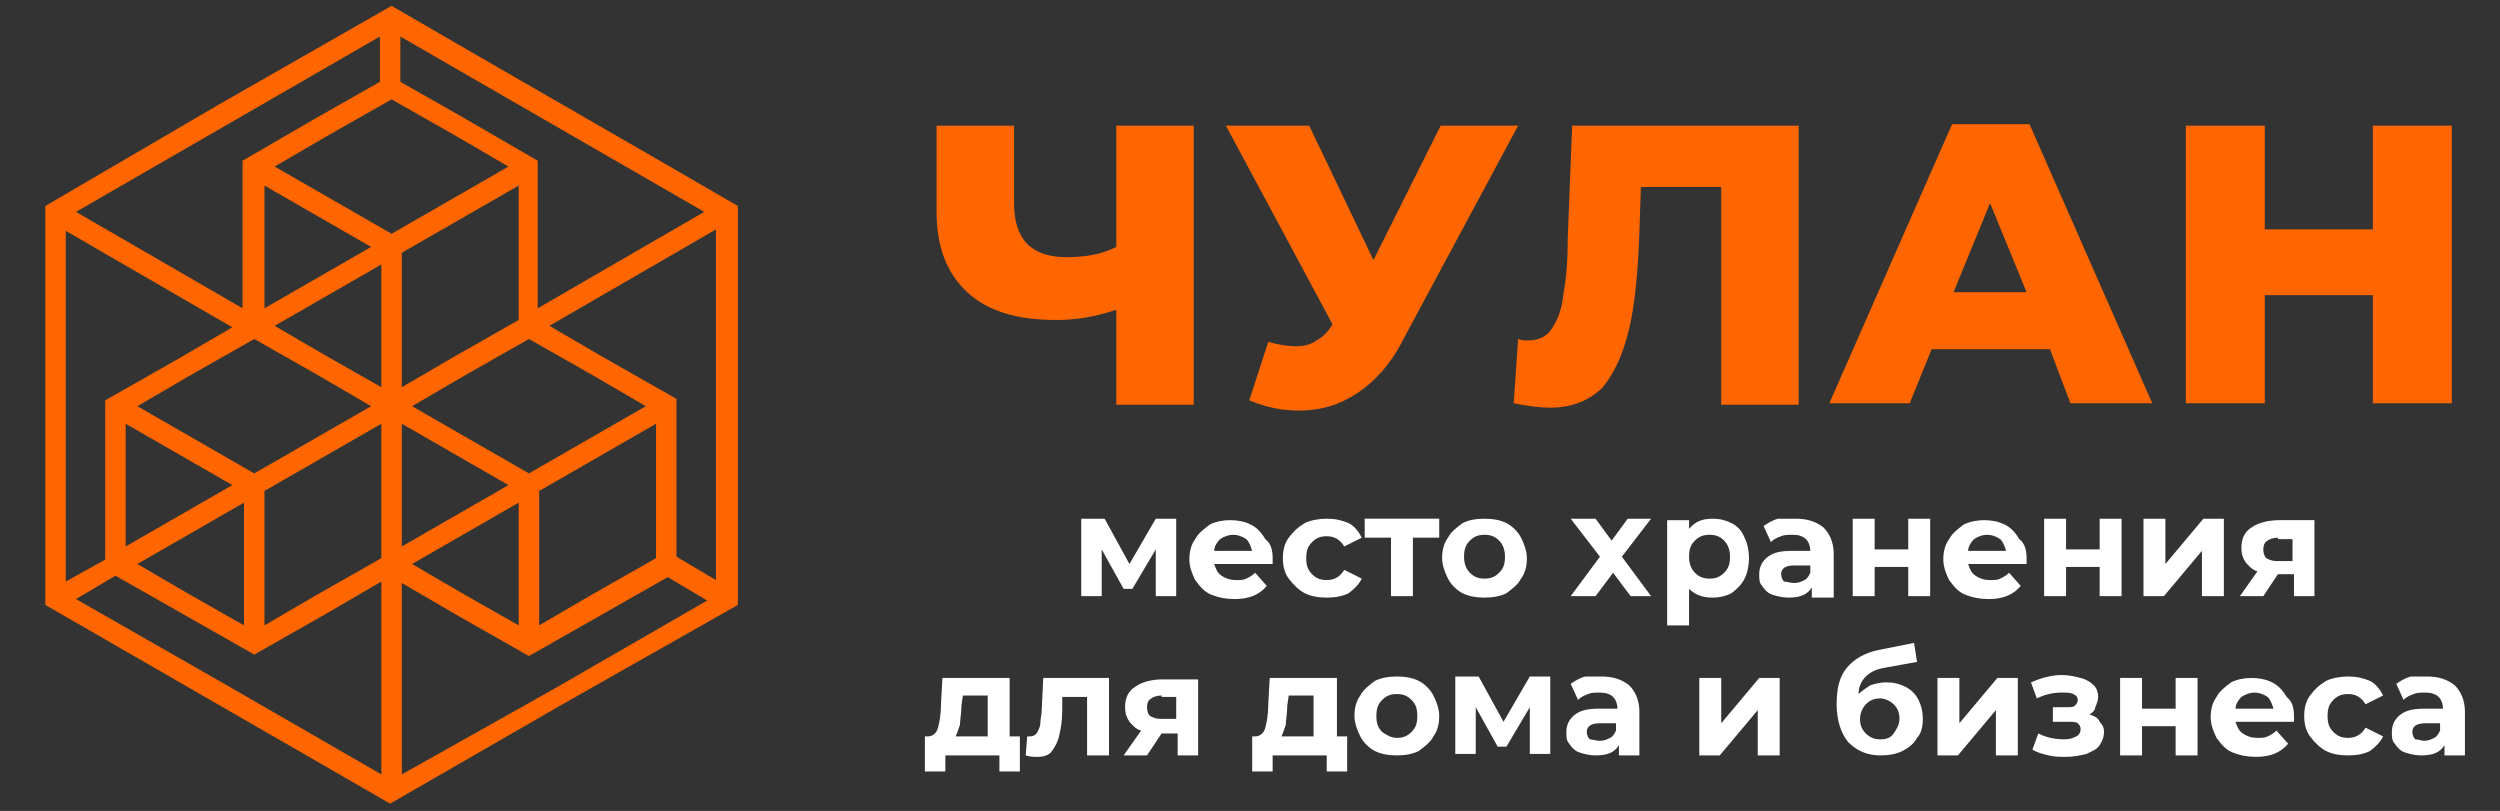
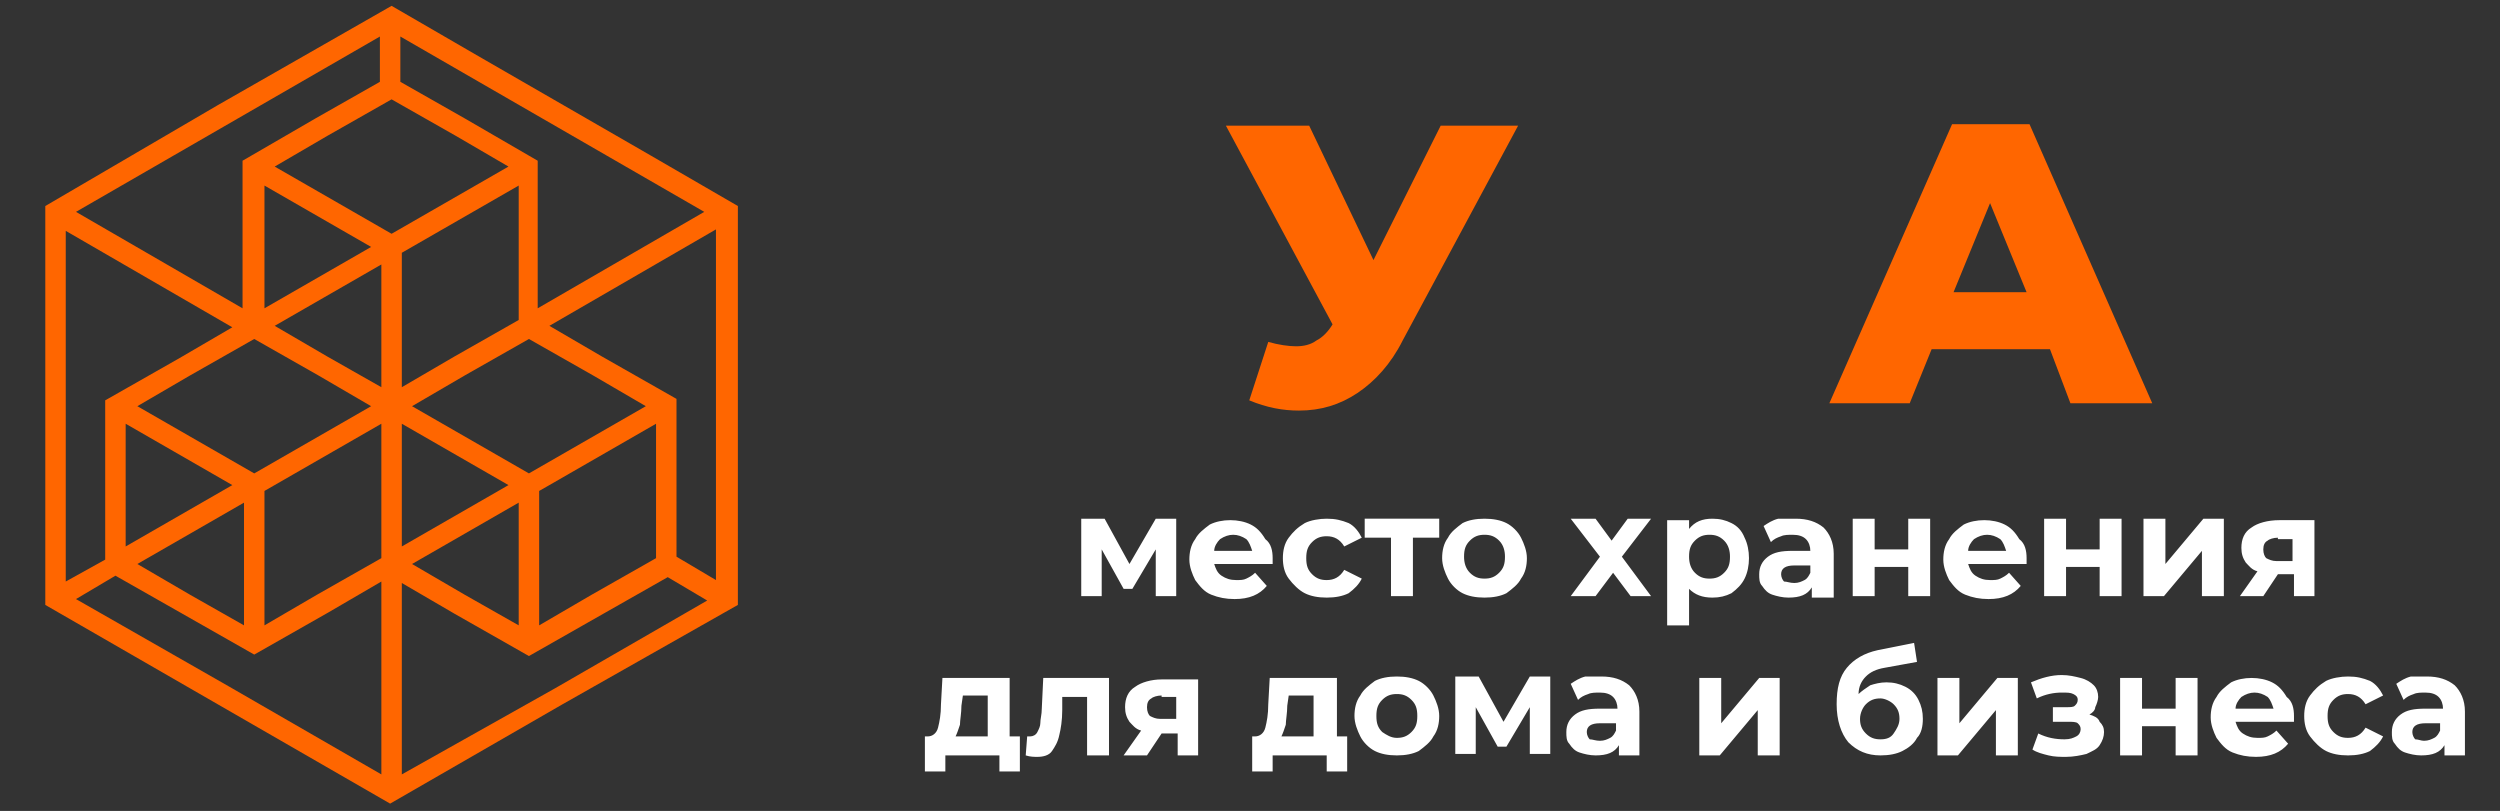
<svg xmlns="http://www.w3.org/2000/svg" version="1.1" id="Слой_1" x="0px" y="0px" viewBox="0 0 171.1 55.5" style="enable-background:new 0 0 171.1 55.5;" xml:space="preserve">
  <rect x="0" y="0" width="171.1" height="55.5" fill="#333333" stroke="none" />
  <style type="text/css"> .st0{fill:#FF6600;} .st1{fill:#FFFFFF;} .st2{fill-rule:evenodd;clip-rule:evenodd;fill:#FF6600;} </style>
  <g>
-     <path class="st0" d="M81.7,8.6v19.1h-5.3v-6.5c-1.5,0.5-2.8,0.7-4.1,0.7c-2.7,0-4.7-0.6-6.1-1.9c-1.4-1.3-2.1-3.1-2.1-5.5V8.6h5.3 v5.3c0,2.5,1.2,3.7,3.6,3.7c1.3,0,2.4-0.2,3.4-0.7V8.6H81.7z" />
    <path class="st0" d="M103.9,8.6L96,23.3c-0.8,1.6-1.9,2.8-3.1,3.6c-1.2,0.8-2.5,1.2-4,1.2c-1.1,0-2.2-0.2-3.4-0.7l1.3-4 c0.7,0.2,1.4,0.3,1.9,0.3c0.5,0,1-0.1,1.4-0.4c0.4-0.2,0.8-0.6,1.1-1.1L83.9,8.6h5.7l4.4,9.2l4.6-9.2H103.9z" />
-     <path class="st0" d="M123.1,8.6v19.1h-5.3V12.8h-5.5l-0.1,3.1c-0.1,2.7-0.3,4.9-0.7,6.6c-0.4,1.7-1,3-1.8,4 c-0.9,0.9-2.1,1.4-3.6,1.4c-0.7,0-1.5-0.1-2.5-0.3l0.3-4.4c0.2,0.1,0.5,0.1,0.7,0.1c0.7,0,1.3-0.3,1.6-0.8c0.4-0.6,0.7-1.3,0.8-2.4 c0.2-1,0.3-2.3,0.3-3.9l0.3-7.6H123.1z" />
    <path class="st0" d="M138.7,20l-2.5-6.1l-2.5,6.1H138.7z M140.3,23.9h-8.1l-1.5,3.7h-5.5l8.4-19.1h5.3l8.4,19.1h-5.6L140.3,23.9z" />
-     <polygon class="st0" points="167.8,8.6 167.8,27.6 162.4,27.6 162.4,20.2 155,20.2 155,27.6 149.6,27.6 149.6,8.6 155,8.6 155,15.7 162.4,15.7 162.4,8.6 " />
    <path class="st1" d="M165.9,50.7c0.3,0,0.5-0.1,0.7-0.2c0.2-0.1,0.3-0.3,0.4-0.5v-0.5H166c-0.6,0-0.9,0.2-0.9,0.6 c0,0.2,0.1,0.4,0.2,0.5C165.5,50.6,165.7,50.7,165.9,50.7 M166.1,46.3c0.8,0,1.4,0.2,1.9,0.6c0.4,0.4,0.7,1,0.7,1.8v3h-1.4V51 c-0.3,0.5-0.8,0.7-1.6,0.7c-0.4,0-0.8-0.1-1.1-0.2c-0.3-0.1-0.5-0.3-0.7-0.6c-0.2-0.2-0.2-0.5-0.2-0.8c0-0.5,0.2-0.9,0.6-1.2 c0.4-0.3,0.9-0.4,1.7-0.4h1.2c0-0.3-0.1-0.6-0.3-0.8c-0.2-0.2-0.5-0.3-0.9-0.3c-0.3,0-0.6,0-0.8,0.1c-0.3,0.1-0.5,0.2-0.7,0.4 l-0.5-1.1c0.3-0.2,0.6-0.4,1-0.5C165.2,46.3,165.6,46.3,166.1,46.3z M160.7,51.7c-0.6,0-1.1-0.1-1.5-0.3c-0.4-0.2-0.8-0.6-1.1-1 c-0.3-0.4-0.4-0.9-0.4-1.4c0-0.5,0.1-1,0.4-1.4c0.3-0.4,0.6-0.7,1.1-1c0.4-0.2,1-0.3,1.5-0.3c0.6,0,1,0.1,1.5,0.3 c0.4,0.2,0.7,0.6,0.9,1l-1.2,0.6c-0.3-0.5-0.7-0.7-1.2-0.7c-0.4,0-0.7,0.1-1,0.4c-0.3,0.3-0.4,0.6-0.4,1.1c0,0.5,0.1,0.8,0.4,1.1 c0.3,0.3,0.6,0.4,1,0.4c0.5,0,0.9-0.2,1.2-0.7l1.2,0.6c-0.2,0.4-0.5,0.7-0.9,1C161.8,51.6,161.3,51.7,160.7,51.7z M154.3,47.4 c-0.3,0-0.6,0.1-0.9,0.3c-0.2,0.2-0.4,0.5-0.4,0.8h2.6c-0.1-0.3-0.2-0.6-0.4-0.8C154.9,47.5,154.6,47.4,154.3,47.4z M157,49 c0,0,0,0.2,0,0.4h-4c0.1,0.3,0.2,0.6,0.5,0.8c0.3,0.2,0.6,0.3,1,0.3c0.3,0,0.5,0,0.7-0.1c0.2-0.1,0.4-0.2,0.6-0.4l0.8,0.9 c-0.5,0.6-1.2,0.9-2.2,0.9c-0.6,0-1.1-0.1-1.6-0.3c-0.5-0.2-0.8-0.6-1.1-1c-0.2-0.4-0.4-0.9-0.4-1.4c0-0.5,0.1-1,0.4-1.4 c0.2-0.4,0.6-0.7,1-1c0.4-0.2,0.9-0.3,1.4-0.3c0.5,0,1,0.1,1.4,0.3c0.4,0.2,0.7,0.5,1,1C156.9,48,157,48.5,157,49z M145.1,46.4h1.5 v2.1h2.3v-2.1h1.5v5.3h-1.5v-2h-2.3v2h-1.5V46.4z M143,48.9c0.3,0.1,0.6,0.2,0.7,0.5c0.2,0.2,0.3,0.4,0.3,0.7 c0,0.3-0.1,0.6-0.3,0.9c-0.2,0.3-0.5,0.4-0.9,0.6c-0.4,0.1-0.9,0.2-1.4,0.2c-0.4,0-0.8,0-1.2-0.1c-0.4-0.1-0.8-0.2-1.1-0.4l0.4-1.1 c0.6,0.3,1.2,0.4,1.8,0.4c0.4,0,0.6-0.1,0.8-0.2c0.2-0.1,0.3-0.3,0.3-0.5c0-0.2-0.1-0.3-0.2-0.4c-0.1-0.1-0.4-0.1-0.6-0.1h-1.1v-1 h0.9c0.3,0,0.5,0,0.6-0.1c0.1-0.1,0.2-0.2,0.2-0.4c0-0.2-0.1-0.3-0.3-0.4c-0.2-0.1-0.4-0.1-0.8-0.1c-0.5,0-1.1,0.1-1.7,0.4 l-0.4-1.1c0.7-0.3,1.4-0.5,2.1-0.5c0.5,0,0.9,0.1,1.3,0.2c0.4,0.1,0.7,0.3,0.9,0.5c0.2,0.2,0.3,0.5,0.3,0.8c0,0.2-0.1,0.5-0.2,0.7 C143.4,48.6,143.2,48.8,143,48.9z M132.6,46.4h1.5v3.1l2.6-3.1h1.4v5.3h-1.5v-3.1l-2.6,3.1h-1.4V46.4z M128.7,50.6 c0.4,0,0.7-0.1,0.9-0.4c0.2-0.3,0.4-0.6,0.4-1c0-0.4-0.1-0.7-0.4-1c-0.2-0.2-0.6-0.4-0.9-0.4c-0.4,0-0.7,0.1-1,0.4 c-0.2,0.2-0.4,0.6-0.4,1s0.1,0.7,0.4,1C128,50.5,128.3,50.6,128.7,50.6z M129.1,46.7c0.5,0,0.9,0.1,1.3,0.3 c0.4,0.2,0.7,0.5,0.9,0.9c0.2,0.4,0.3,0.8,0.3,1.3c0,0.5-0.1,1-0.4,1.3c-0.2,0.4-0.6,0.7-1,0.9c-0.4,0.2-0.9,0.3-1.5,0.3 c-0.9,0-1.6-0.3-2.2-0.9c-0.5-0.6-0.8-1.5-0.8-2.6c0-1.1,0.2-1.9,0.7-2.5c0.5-0.6,1.2-1,2.1-1.2l2.5-0.5l0.2,1.3l-2.2,0.4 c-0.6,0.1-1,0.3-1.3,0.6c-0.3,0.3-0.5,0.7-0.5,1.2c0.2-0.2,0.5-0.4,0.8-0.6C128.3,46.8,128.7,46.7,129.1,46.7z M116.3,46.4h1.5v3.1 l2.6-3.1h1.4v5.3h-1.5v-3.1l-2.6,3.1h-1.4V46.4z M109.5,50.7c0.3,0,0.5-0.1,0.7-0.2c0.2-0.1,0.3-0.3,0.4-0.5v-0.5h-1.1 c-0.6,0-0.9,0.2-0.9,0.6c0,0.2,0.1,0.4,0.2,0.5C109,50.6,109.2,50.7,109.5,50.7z M109.6,46.3c0.8,0,1.4,0.2,1.9,0.6 c0.4,0.4,0.7,1,0.7,1.8v3h-1.4V51c-0.3,0.5-0.8,0.7-1.6,0.7c-0.4,0-0.8-0.1-1.1-0.2c-0.3-0.1-0.5-0.3-0.7-0.6 c-0.2-0.2-0.2-0.5-0.2-0.8c0-0.5,0.2-0.9,0.6-1.2c0.4-0.3,0.9-0.4,1.7-0.4h1.2c0-0.3-0.1-0.6-0.3-0.8c-0.2-0.2-0.5-0.3-0.9-0.3 c-0.3,0-0.6,0-0.8,0.1c-0.3,0.1-0.5,0.2-0.7,0.4l-0.5-1.1c0.3-0.2,0.6-0.4,1-0.5C108.8,46.3,109.2,46.3,109.6,46.3z M104.7,51.6 v-3.2l-1.6,2.7h-0.6l-1.5-2.7v3.2h-1.4v-5.3h1.6l1.7,3.1l1.8-3.1h1.4l0,5.3H104.7z M95.6,50.5c0.4,0,0.7-0.1,1-0.4 c0.3-0.3,0.4-0.6,0.4-1.1s-0.1-0.8-0.4-1.1c-0.3-0.3-0.6-0.4-1-0.4s-0.7,0.1-1,0.4c-0.3,0.3-0.4,0.6-0.4,1.1s0.1,0.8,0.4,1.1 C94.9,50.3,95.2,50.5,95.6,50.5z M95.6,51.7c-0.6,0-1.1-0.1-1.5-0.3c-0.4-0.2-0.8-0.6-1-1c-0.2-0.4-0.4-0.9-0.4-1.4 c0-0.5,0.1-1,0.4-1.4c0.2-0.4,0.6-0.7,1-1c0.4-0.2,0.9-0.3,1.5-0.3c0.6,0,1.1,0.1,1.5,0.3c0.4,0.2,0.8,0.6,1,1 c0.2,0.4,0.4,0.9,0.4,1.4c0,0.5-0.1,1-0.4,1.4c-0.2,0.4-0.6,0.7-1,1C96.7,51.6,96.2,51.7,95.6,51.7z M88.1,48.3 c0,0.5-0.1,1-0.1,1.3c-0.1,0.3-0.2,0.6-0.3,0.8h2.2v-2.8h-1.7L88.1,48.3z M92.2,50.4v2.4h-1.4v-1.1h-3.7v1.1h-1.4v-2.4h0.2 c0.3,0,0.6-0.2,0.7-0.6c0.1-0.4,0.2-0.9,0.2-1.6l0.1-1.8h4.6v4H92.2z M79.5,47.6c-0.3,0-0.6,0.1-0.7,0.2c-0.2,0.1-0.3,0.3-0.3,0.6 c0,0.3,0.1,0.5,0.2,0.6c0.2,0.1,0.4,0.2,0.7,0.2h1.1v-1.5H79.5z M82,46.4v5.3h-1.4v-1.5h-1.1l-1,1.5h-1.6l1.2-1.7 c-0.4-0.1-0.6-0.4-0.8-0.6c-0.2-0.3-0.3-0.6-0.3-1c0-0.6,0.2-1.1,0.7-1.4c0.4-0.3,1.1-0.5,1.8-0.5H82z M75.9,46.4v5.3h-1.5v-4h-1.7 l0,0.9c0,0.7-0.1,1.3-0.2,1.7c-0.1,0.5-0.3,0.8-0.5,1.1c-0.2,0.3-0.6,0.4-1,0.4c-0.2,0-0.5,0-0.8-0.1l0.1-1.3c0.1,0,0.2,0,0.2,0 c0.2,0,0.4-0.1,0.5-0.3c0.1-0.2,0.2-0.4,0.2-0.6c0-0.3,0.1-0.6,0.1-1l0.1-2.1H75.9z M65.8,48.3c0,0.5-0.1,1-0.1,1.3 c-0.1,0.3-0.2,0.6-0.3,0.8h2.2v-2.8h-1.7L65.8,48.3z M69.8,50.4v2.4h-1.4v-1.1h-3.7v1.1h-1.4v-2.4h0.2c0.3,0,0.6-0.2,0.7-0.6 c0.1-0.4,0.2-0.9,0.2-1.6l0.1-1.8h4.6v4H69.8z M155.9,36.8c-0.3,0-0.6,0.1-0.7,0.2c-0.2,0.1-0.3,0.3-0.3,0.6c0,0.3,0.1,0.5,0.2,0.6 c0.2,0.1,0.4,0.2,0.7,0.2h1.1v-1.5H155.9z M158.4,35.5v5.3H157v-1.5h-1.1l-1,1.5h-1.6l1.2-1.7c-0.4-0.1-0.6-0.4-0.8-0.6 c-0.2-0.3-0.3-0.6-0.3-1c0-0.6,0.2-1.1,0.7-1.4c0.4-0.3,1.1-0.5,1.9-0.5H158.4z M146.7,35.5h1.5v3.1l2.6-3.1h1.4v5.3h-1.5v-3.1 l-2.6,3.1h-1.4V35.5z M139.9,35.5h1.5v2.1h2.3v-2.1h1.5v5.3h-1.5v-2h-2.3v2h-1.5V35.5z M136,36.6c-0.3,0-0.6,0.1-0.9,0.3 c-0.2,0.2-0.4,0.5-0.4,0.8h2.6c-0.1-0.3-0.2-0.6-0.4-0.8C136.6,36.7,136.3,36.6,136,36.6z M138.7,38.2c0,0,0,0.2,0,0.4h-4 c0.1,0.3,0.2,0.6,0.5,0.8c0.3,0.2,0.6,0.3,1,0.3c0.3,0,0.5,0,0.7-0.1c0.2-0.1,0.4-0.2,0.6-0.4l0.8,0.9c-0.5,0.6-1.2,0.9-2.2,0.9 c-0.6,0-1.1-0.1-1.6-0.3c-0.5-0.2-0.8-0.6-1.1-1c-0.2-0.4-0.4-0.9-0.4-1.4c0-0.5,0.1-1,0.4-1.4c0.2-0.4,0.6-0.7,1-1 c0.4-0.2,0.9-0.3,1.4-0.3c0.5,0,1,0.1,1.4,0.3c0.4,0.2,0.7,0.5,1,1C138.6,37.2,138.7,37.7,138.7,38.2z M126.8,35.5h1.5v2.1h2.3 v-2.1h1.5v5.3h-1.5v-2h-2.3v2h-1.5V35.5z M122.8,39.9c0.3,0,0.5-0.1,0.7-0.2c0.2-0.1,0.3-0.3,0.4-0.5v-0.5h-1.1 c-0.6,0-0.9,0.2-0.9,0.6c0,0.2,0.1,0.4,0.2,0.5C122.3,39.8,122.5,39.9,122.8,39.9z M122.9,35.5c0.8,0,1.4,0.2,1.9,0.6 c0.4,0.4,0.7,1,0.7,1.8v3H124v-0.7c-0.3,0.5-0.8,0.7-1.6,0.7c-0.4,0-0.8-0.1-1.1-0.2c-0.3-0.1-0.5-0.3-0.7-0.6 c-0.2-0.2-0.2-0.5-0.2-0.8c0-0.5,0.2-0.9,0.6-1.2c0.4-0.3,0.9-0.4,1.7-0.4h1.2c0-0.3-0.1-0.6-0.3-0.8c-0.2-0.2-0.5-0.3-0.9-0.3 c-0.3,0-0.6,0-0.8,0.1c-0.3,0.1-0.5,0.2-0.7,0.4l-0.5-1.1c0.3-0.2,0.6-0.4,1-0.5C122.1,35.5,122.5,35.5,122.9,35.5z M117,39.6 c0.4,0,0.7-0.1,1-0.4c0.3-0.3,0.4-0.6,0.4-1.1c0-0.4-0.1-0.8-0.4-1.1c-0.3-0.3-0.6-0.4-1-0.4c-0.4,0-0.7,0.1-1,0.4 c-0.3,0.3-0.4,0.6-0.4,1.1c0,0.4,0.1,0.8,0.4,1.1C116.3,39.5,116.6,39.6,117,39.6z M117.2,35.5c0.5,0,0.9,0.1,1.3,0.3 c0.4,0.2,0.7,0.5,0.9,1c0.2,0.4,0.3,0.9,0.3,1.4c0,0.5-0.1,1-0.3,1.4c-0.2,0.4-0.5,0.7-0.9,1c-0.4,0.2-0.8,0.3-1.3,0.3 c-0.7,0-1.2-0.2-1.6-0.6v2.5h-1.5v-7.2h1.5v0.6C116,35.7,116.5,35.5,117.2,35.5z M111.6,40.8l-1.2-1.6l-1.2,1.6h-1.7l2-2.7l-2-2.6 h1.7l1.1,1.5l1.1-1.5h1.6l-2,2.6l2,2.7H111.6z M101.6,39.6c0.4,0,0.7-0.1,1-0.4c0.3-0.3,0.4-0.6,0.4-1.1c0-0.4-0.1-0.8-0.4-1.1 c-0.3-0.3-0.6-0.4-1-0.4c-0.4,0-0.7,0.1-1,0.4c-0.3,0.3-0.4,0.6-0.4,1.1c0,0.4,0.1,0.8,0.4,1.1C100.9,39.5,101.2,39.6,101.6,39.6z M101.6,40.9c-0.6,0-1.1-0.1-1.5-0.3c-0.4-0.2-0.8-0.6-1-1c-0.2-0.4-0.4-0.9-0.4-1.4c0-0.5,0.1-1,0.4-1.4c0.2-0.4,0.6-0.7,1-1 c0.4-0.2,0.9-0.3,1.5-0.3c0.6,0,1.1,0.1,1.5,0.3c0.4,0.2,0.8,0.6,1,1c0.2,0.4,0.4,0.9,0.4,1.4c0,0.5-0.1,1-0.4,1.4 c-0.2,0.4-0.6,0.7-1,1C102.7,40.8,102.2,40.9,101.6,40.9z M98.5,36.8h-1.8v4h-1.5v-4h-1.8v-1.3h5.1V36.8z M90.8,40.9 c-0.6,0-1.1-0.1-1.5-0.3c-0.4-0.2-0.8-0.6-1.1-1c-0.3-0.4-0.4-0.9-0.4-1.4c0-0.5,0.1-1,0.4-1.4c0.3-0.4,0.6-0.7,1.1-1 c0.4-0.2,1-0.3,1.5-0.3c0.6,0,1,0.1,1.5,0.3c0.4,0.2,0.7,0.6,0.9,1L92,37.4c-0.3-0.5-0.7-0.7-1.2-0.7c-0.4,0-0.7,0.1-1,0.4 c-0.3,0.3-0.4,0.6-0.4,1.1c0,0.5,0.1,0.8,0.4,1.1c0.3,0.3,0.6,0.4,1,0.4c0.5,0,0.9-0.2,1.2-0.7l1.2,0.6c-0.2,0.4-0.5,0.7-0.9,1 C91.9,40.8,91.4,40.9,90.8,40.9z M84.4,36.6c-0.3,0-0.6,0.1-0.9,0.3c-0.2,0.2-0.4,0.5-0.4,0.8h2.6c-0.1-0.3-0.2-0.6-0.4-0.8 C85,36.7,84.7,36.6,84.4,36.6z M87.1,38.2c0,0,0,0.2,0,0.4h-4c0.1,0.3,0.2,0.6,0.5,0.8c0.3,0.2,0.6,0.3,1,0.3c0.3,0,0.5,0,0.7-0.1 c0.2-0.1,0.4-0.2,0.6-0.4l0.8,0.9c-0.5,0.6-1.2,0.9-2.2,0.9c-0.6,0-1.1-0.1-1.6-0.3c-0.5-0.2-0.8-0.6-1.1-1 c-0.2-0.4-0.4-0.9-0.4-1.4c0-0.5,0.1-1,0.4-1.4c0.2-0.4,0.6-0.7,1-1c0.4-0.2,0.9-0.3,1.4-0.3c0.5,0,1,0.1,1.4,0.3 c0.4,0.2,0.7,0.5,1,1C87,37.2,87.1,37.7,87.1,38.2z M79.1,40.8v-3.2l-1.6,2.7h-0.6l-1.5-2.7v3.2H74v-5.3h1.6l1.7,3.1l1.8-3.1h1.4 l0,5.3H79.1z" />
  </g>
  <path class="st2" d="M36.9,42.8L36.9,42.8L36.9,42.8l0-9.2l0.7-0.4l7.3-4.2v8.4v0.8l-4.4,2.5h0l0,0L36.9,42.8z M31.8,40.7l-3.6-2.1 l7.3-4.2v8.4L31.8,40.7L31.8,40.7z M31.8,8.1l-4.4-2.5l0-3.1l20.8,12l-11.4,6.6V11L31.8,8.1L31.8,8.1z M27.5,26.5l0-9.2l8-4.6v9.2 l-4.4,2.5h0L27.5,26.5z M27.5,53V39.9l3.6,2.1h0l5.1,2.9l5.1-2.9h0l4.4-2.5l2.7,1.6l-10.4,6h0L27.5,53z M18.1,21.1v-8.4l7.3,4.2 L18.1,21.1z M50.5,41.4V14.1C42.6,9.5,34.7,5,26.8,0.4L14.9,7.2L3.1,14.1v27.3l11.8,6.8l0,0l11.8,6.8l11.8-6.8l0,0L50.5,41.4z M46.3,27.3l-5.1-2.9h0l-3.6-2.1L49,15.7v24l-2.7-1.6V27.3z M36.2,32.4l-8-4.6l3.6-2.1l0,0l4.4-2.5l4.4,2.5l0,0l3.6,2.1L36.2,32.4z M27.5,37.4V29l7.3,4.2L27.5,37.4z M18.1,42.8v-9.2l8-4.6v9.2l-4.4,2.5l0,0L18.1,42.8z M26.8,16l-8-4.6l3.6-2.1l0,0l4.4-2.5l4.4,2.5 l0,0l3.6,2.1L26.8,16z M22.4,24.4l-3.6-2.1l7.3-4.2v8.4L22.4,24.4z M17.4,32.4l-8-4.6l3.6-2.1l0,0l4.4-2.5l4.4,2.5l3.6,2.1 L17.4,32.4z M8.6,37.4V29l7.3,4.2L8.6,37.4z M9.4,38.6l7.3-4.2v8.4L13,40.7l0,0L9.4,38.6z M5.2,41l2.7-1.6l4.4,2.5h0l5.1,2.9 l5.1-2.9h0l3.6-2.1l0,13.2l-10.4-6h0L5.2,41z M16.6,21.1L5.2,14.5l20.8-12l0,3.1l-4.4,2.5h0L16.6,11V21.1z M4.5,39.8v-24l11.4,6.6 l-3.6,2.1h0l-5.1,2.9v10.9L4.5,39.8z" />
</svg>